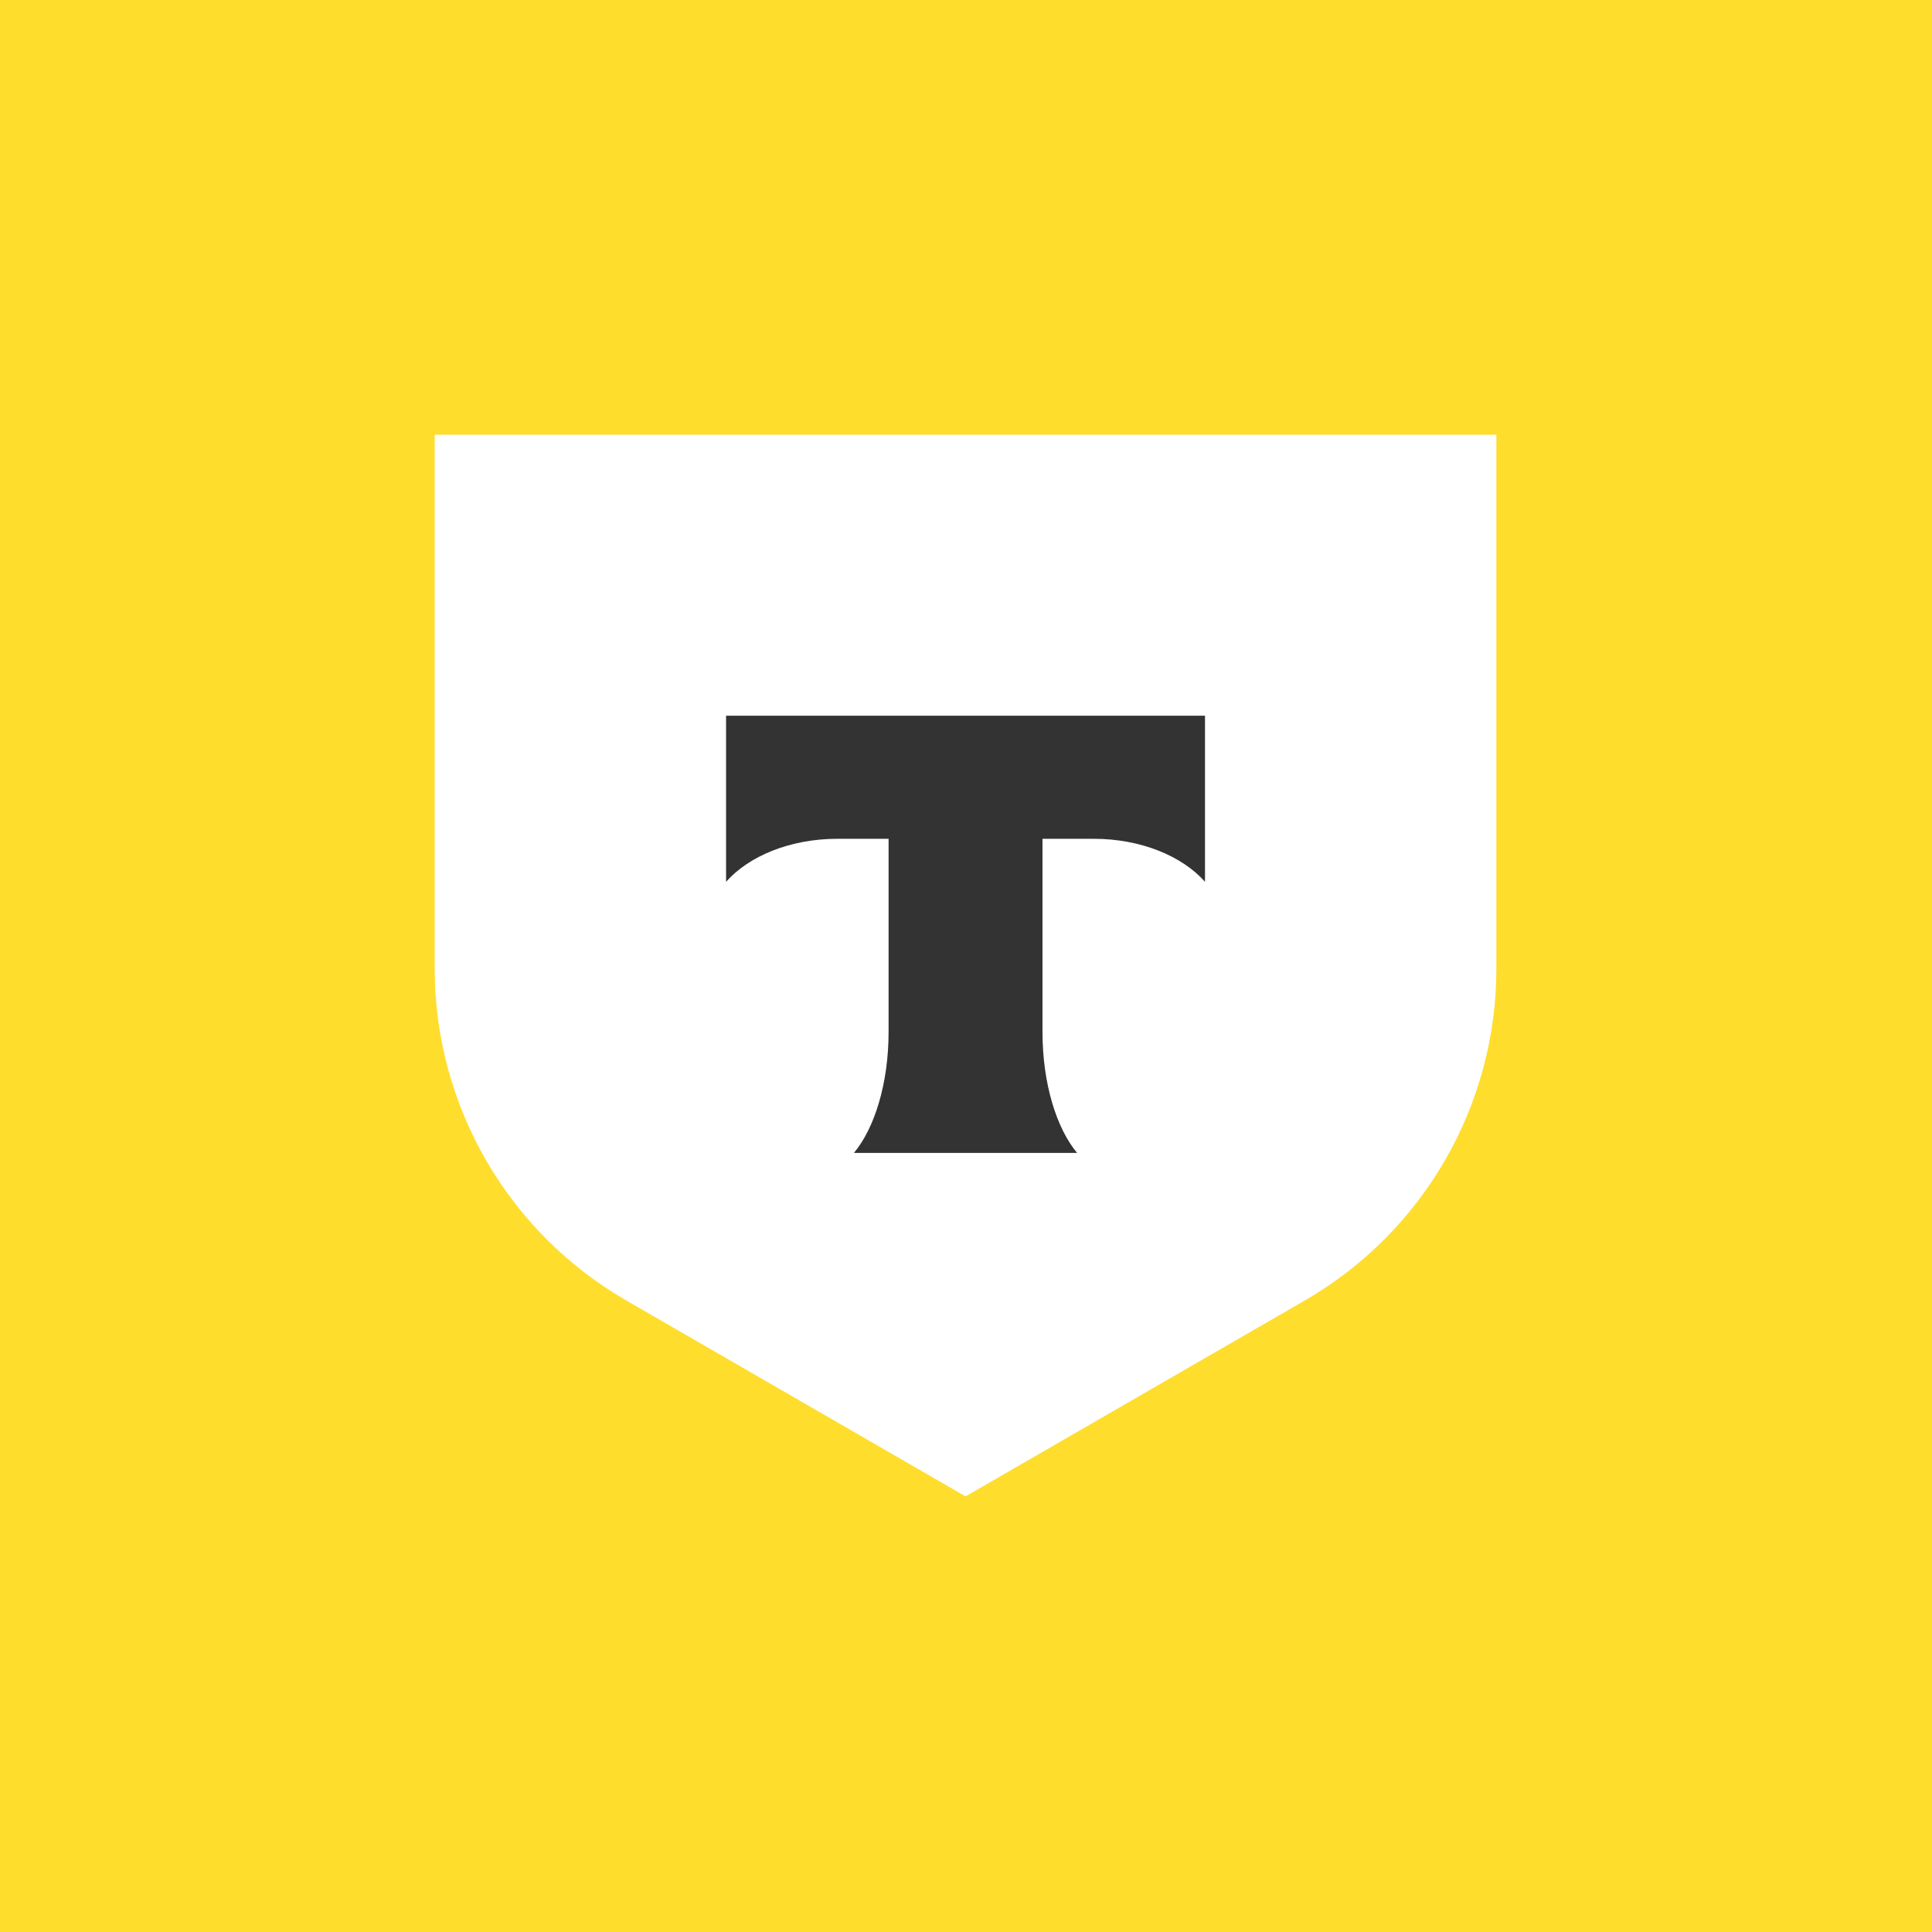
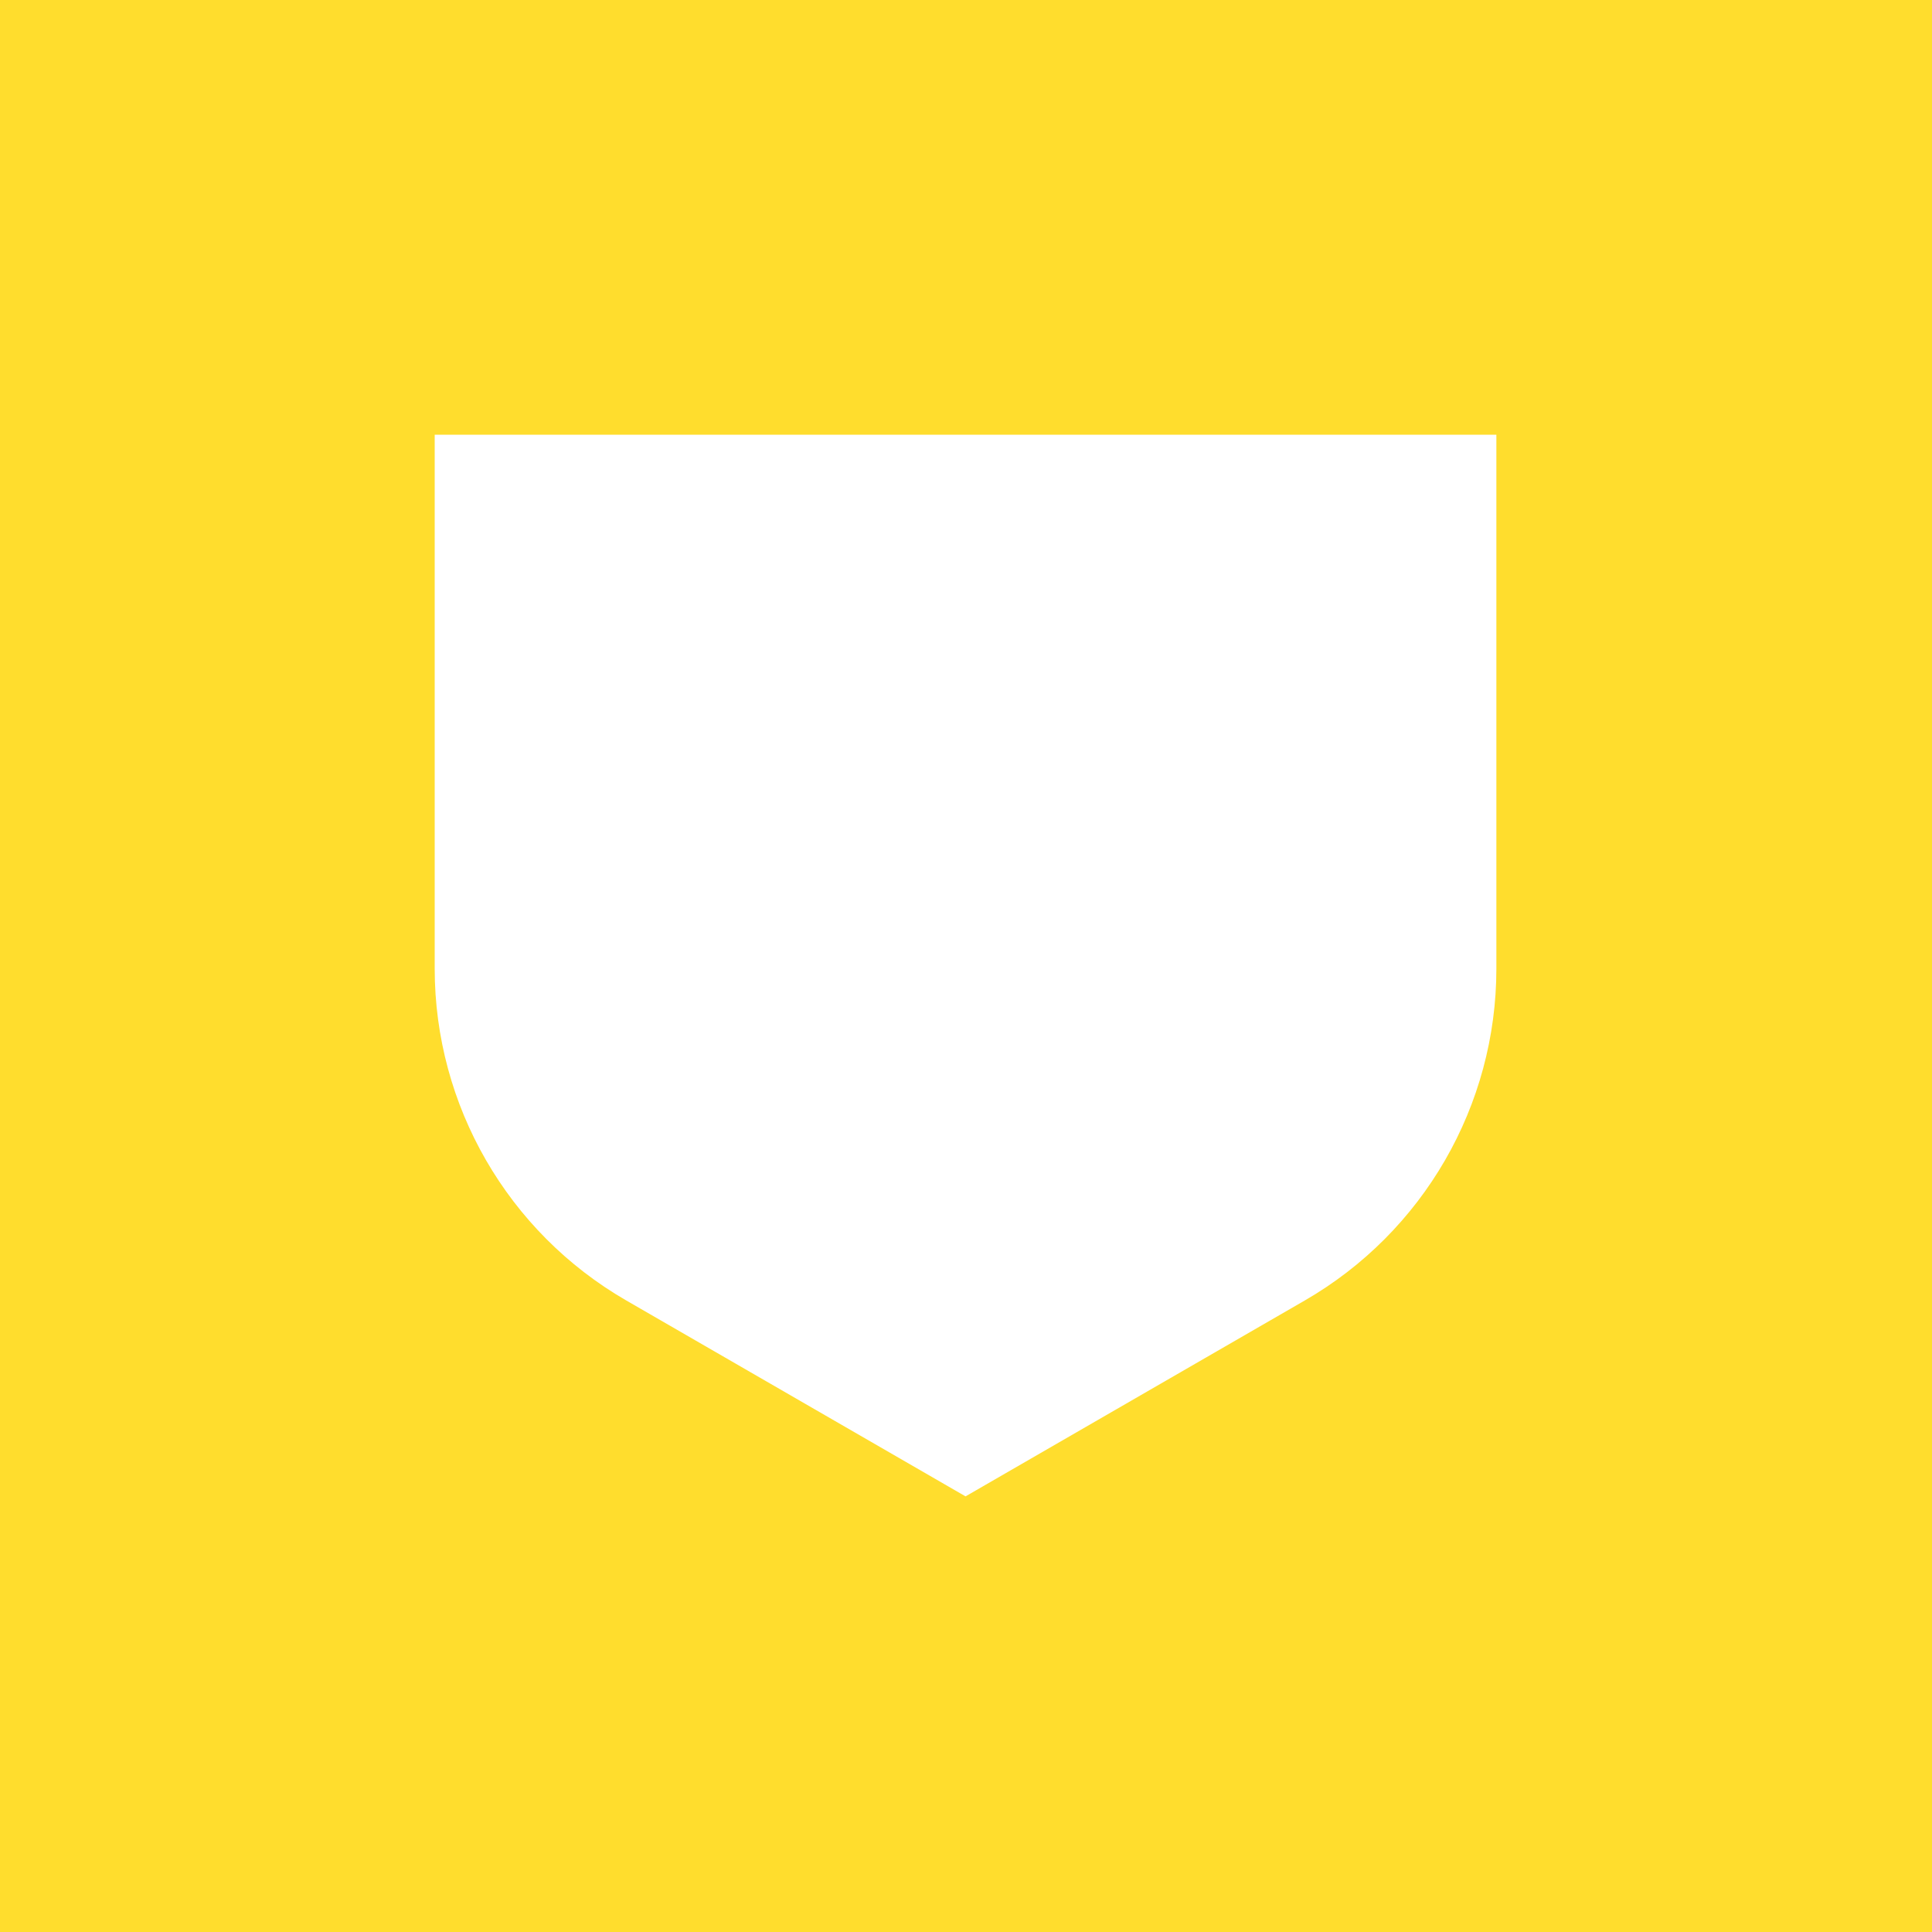
<svg xmlns="http://www.w3.org/2000/svg" width="240" height="240" viewBox="0 0 240 240" fill="none">
  <rect width="240" height="240" fill="#FFDD2D" />
  <path d="M54 54H185.885V120.329C185.885 137.332 176.814 153.045 162.089 161.548L119.943 185.885L77.796 161.548C63.071 153.045 54 137.332 54 120.329V54Z" fill="white" />
-   <path fill-rule="evenodd" clip-rule="evenodd" d="M90.195 88.911V109.541C93.016 106.355 98.145 104.199 104.01 104.199H110.383V128.181C110.383 134.561 108.649 140.146 106.077 143.217H133.799C131.232 140.142 129.502 134.565 129.502 128.193V104.199H135.876C141.74 104.199 146.869 106.355 149.69 109.541V88.911H90.195Z" fill="#333333" />
</svg>